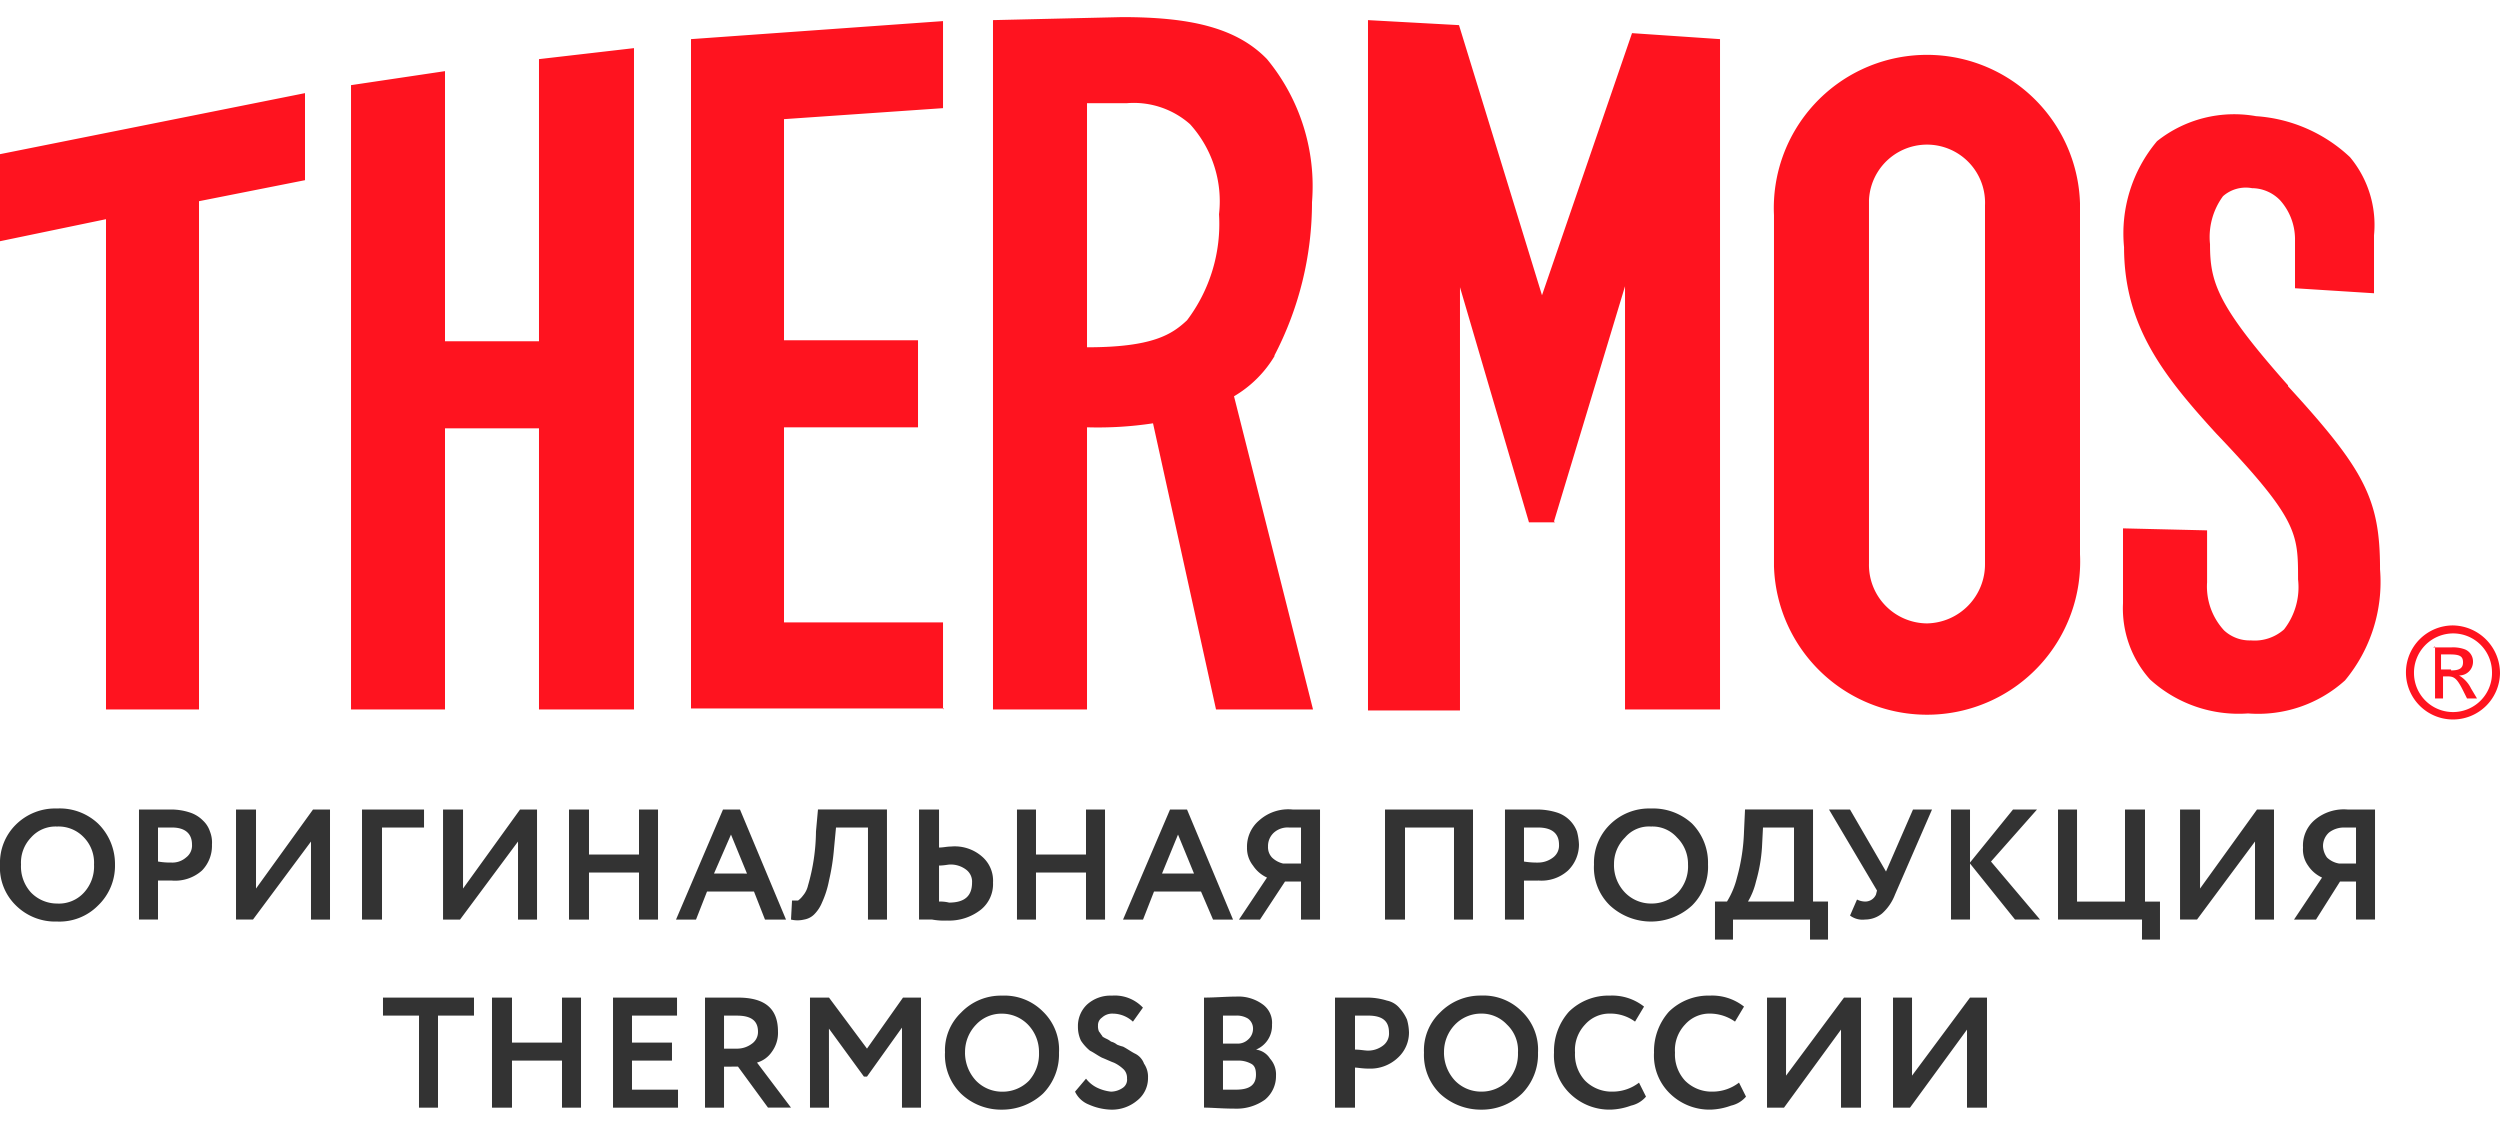
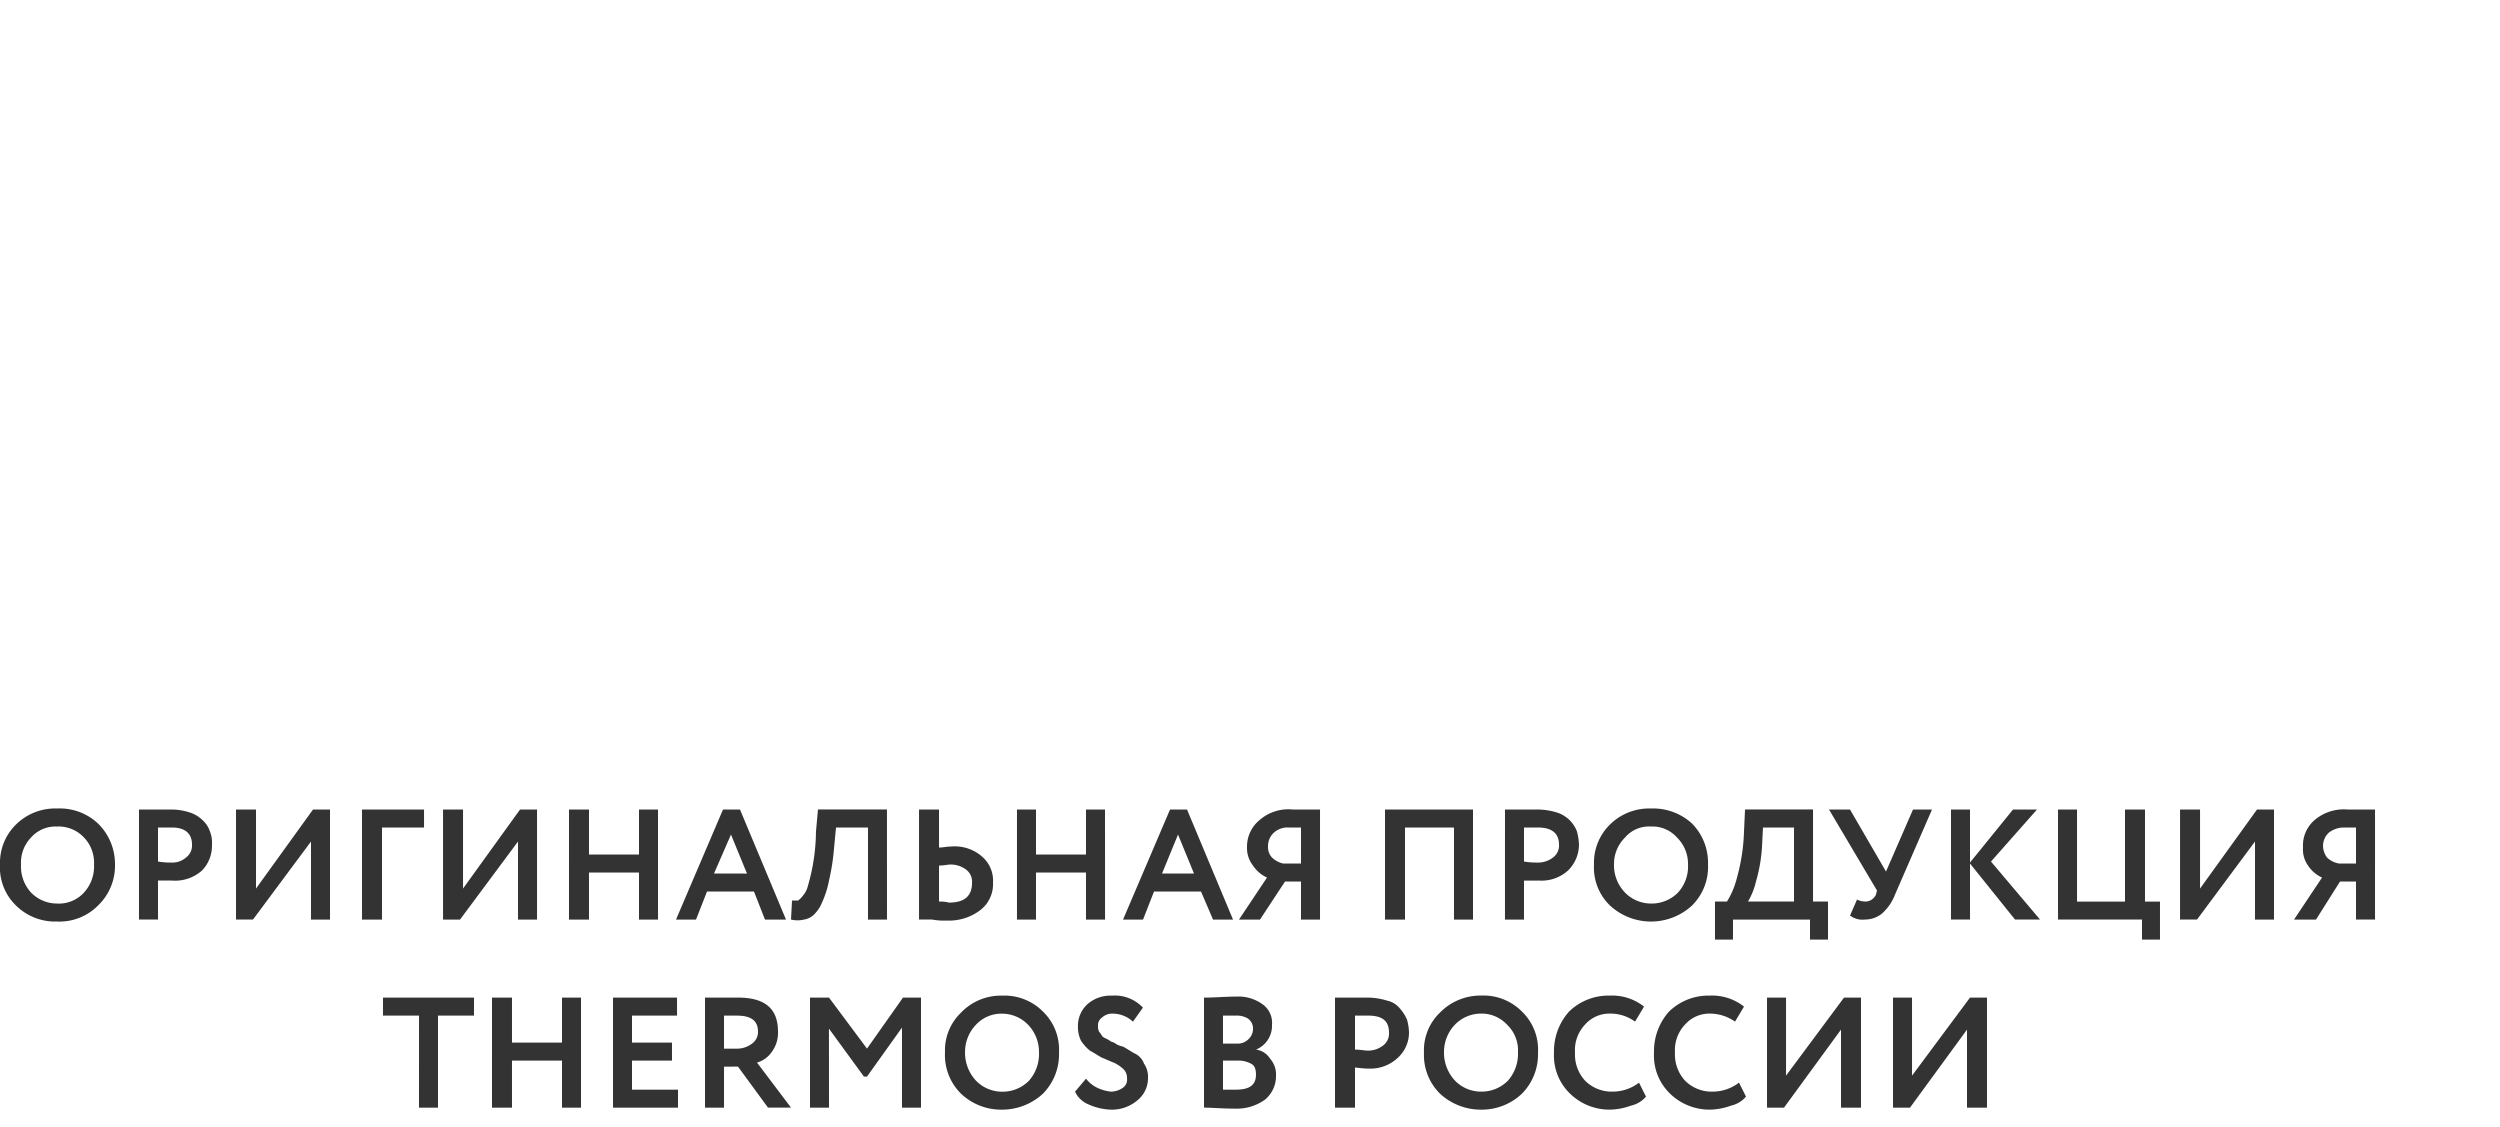
<svg xmlns="http://www.w3.org/2000/svg" id="Слой_1" data-name="Слой 1" width="142px" height="64px" viewBox="0 0 71.393 31.2">
  <g>
-     <path d="M68.937,18.743a1.114,1.114,0,1,0,2.227-.057A1.11,1.11,0,0,0,70.051,17.6a1.122,1.122,0,0,0-1.114,1.143Zm2.456,0a1.343,1.343,0,1,1-1.342-1.371,1.366,1.366,0,0,1,1.342,1.371Zm-1.399-.086c.228,0,.343-.057.343-.229S70.251,18.2,69.966,18.2h-.257v.429h.286ZM69.48,18h.514a.972.972,0,0,1,.4.057.371.371,0,0,1,.228.343.39.39,0,0,1-.4.4h0a.868.868,0,0,1,.343.371l.171.286H70.451l-.114-.229c-.171-.343-.257-.4-.428-.4h-.143v.629h-.228V17.971ZM36.411,9.657a3.286,3.286,0,0,1-1.171,1.171l2.256,8.943H34.726L32.927,11.6a10.439,10.439,0,0,1-1.885.114v8.057H28.357V.086L32.041,0c1.913,0,3.256.286,4.141,1.2a5.699,5.699,0,0,1,1.285,4.086,9.462,9.462,0,0,1-1.085,4.4h0Zm-5.369-7.2V9.429c1.885,0,2.427-.371,2.856-.771a4.565,4.565,0,0,0,.914-3.029,3.276,3.276,0,0,0-.828-2.571,2.425,2.425,0,0,0-1.799-.6H31.042Zm34.297,8.057c-2.028-2.286-2.227-2.943-2.227-4.029A1.971,1.971,0,0,1,63.483,5.114a.984.984,0,0,1,.828-.229,1.127,1.127,0,0,1,.8.343,1.668,1.668,0,0,1,.428,1.086V7.743l2.256.143V6.229A3.023,3.023,0,0,0,67.11,4a4.339,4.339,0,0,0-2.684-1.171,3.542,3.542,0,0,0-2.827.714,4.092,4.092,0,0,0-.942,3.029c0,2.257,1.142,3.686,2.627,5.314,2.342,2.457,2.342,2.857,2.342,4.171a1.962,1.962,0,0,1-.4,1.429,1.265,1.265,0,0,1-.942.314,1.078,1.078,0,0,1-.771-.286,1.849,1.849,0,0,1-.485-1.371V14.657L60.627,14.6v2.143a3.038,3.038,0,0,0,.771,2.171,3.75,3.75,0,0,0,2.799.971,3.701,3.701,0,0,0,2.77-.943,4.396,4.396,0,0,0,1-3.171c0-2-.428-2.829-2.627-5.229h0ZM5.683,19.771V5.257l3.027-.6V2.171L0,3.914V6.4l3.027-.629v14H5.683Zm49.347-2.457A1.688,1.688,0,0,0,56.686,15.6V5.371a1.658,1.658,0,0,0-3.313-.143V15.6a1.67,1.67,0,0,0,1.656,1.714Zm4.369-1.971a4.373,4.373,0,1,1-8.739.343V5.657a4.373,4.373,0,1,1,8.739-.343V15.343ZM44.378,14.4l2.028-6.714V19.771h2.713V.629l-2.513-.171L44.035,7.943,41.665.229,39.066.086V19.8h2.627V7.714l1.97,6.714h.743ZM26.93,19.771V17.286H22.389V11.714h3.827V9.229H22.389V2.914L26.93,2.6V.114L19.733.629V19.743h7.225ZM18.105.886V19.771h-2.713V11.743H12.708v8.029H10.024V1.943l2.684-.4V9.257h2.684V1.2Z" style="fill: #ff131f;fill-rule: evenodd" />
    <path d="M0,24.2a1.529,1.529,0,0,1,.457-1.143A1.592,1.592,0,0,1,1.628,22.6a1.597,1.597,0,0,1,1.171.429A1.619,1.619,0,0,1,3.284,24.2a1.572,1.572,0,0,1-.485,1.171,1.549,1.549,0,0,1-1.171.457,1.592,1.592,0,0,1-1.171-.457A1.509,1.509,0,0,1,0,24.2Zm.6,0a1.102,1.102,0,0,0,.286.8,1.037,1.037,0,0,0,.742.314A.967.967,0,0,0,2.399,25a1.102,1.102,0,0,0,.286-.8,1.034,1.034,0,0,0-.286-.771.993.993,0,0,0-.771-.314.934.934,0,0,0-.742.314A1.034,1.034,0,0,0,.6,24.2Zm3.912.457v1.114H3.969V22.629h.885a1.717,1.717,0,0,1,.571.086.919.919,0,0,1,.371.229.74.74,0,0,1,.2.314.844.844,0,0,1,.057.371,1.012,1.012,0,0,1-.286.743,1.153,1.153,0,0,1-.857.286Zm.4-1.514H4.512v.971a1.895,1.895,0,0,0,.371.029A.591.591,0,0,0,5.312,24a.425.425,0,0,0,.171-.371c0-.314-.2-.486-.571-.486Zm3.969.4L7.225,25.771H6.74V22.629h.571v2.257l1.628-2.257h.485v3.143H8.881Zm2.028,2.229h-.571V22.629h1.771v.514H10.909Zm3.884-2.229-1.656,2.229h-.485V22.629h.571v2.257l1.628-2.257h.485v3.143h-.543Zm3.998,2.229h-.543V24.429H16.82v1.343h-.571V22.629h.571v1.286h1.428V22.629h.543Zm1.085,0h-.571l1.342-3.143h.485l1.314,3.143h-.6l-.314-.8h-1.342Zm1.456-1.314-.457-1.114L20.39,24.457Zm3.998,1.314h-.543V23.143H23.874l-.057.6a6.187,6.187,0,0,1-.143.914,2.718,2.718,0,0,1-.2.629,1.028,1.028,0,0,1-.228.343.533.533,0,0,1-.286.143.812.812,0,0,1-.371,0l.029-.543h.171a.643.643,0,0,0,.143-.143A.67.67,0,0,0,23.074,24.8a5.685,5.685,0,0,0,.228-1.543l.057-.629h1.97ZM27.13,24.2c-.057,0-.171.029-.314.029v1.029a1.013,1.013,0,0,1,.286.029c.457,0,.657-.2.657-.571a.425.425,0,0,0-.171-.371A.726.726,0,0,0,27.13,24.2Zm-.885-1.571h.571v1.086c.114,0,.228-.029.343-.029a1.182,1.182,0,0,1,.885.286.907.907,0,0,1,.314.743.939.939,0,0,1-.343.771,1.467,1.467,0,0,1-.971.314,1.89,1.89,0,0,1-.428-.029h-.371Zm5.312,3.143H31.013V24.429H29.585v1.343h-.543V22.629h.543v1.286H31.013V22.629h.543Zm1.085,0h-.571l1.342-3.143h.485l1.314,3.143h-.571l-.343-.8H32.955Zm1.456-1.314-.457-1.114-.457,1.114Zm3.598,1.314h-.543V24.686h-.457l-.714,1.086h-.6l.8-1.2a.95.95,0,0,1-.4-.343.798.798,0,0,1-.171-.514.979.979,0,0,1,.343-.771,1.247,1.247,0,0,1,.971-.314h.771Zm-1.057-1.6h.514V23.143h-.343a.591.591,0,0,0-.428.143.519.519,0,0,0-.171.4A.43.43,0,0,0,36.325,24a.681.681,0,0,0,.314.171Zm5.426,1.6h-.543V23.143H40.123v2.629H39.552V22.629h2.513Zm1.456-1.114v1.114h-.543V22.629h.885a1.898,1.898,0,0,1,.6.086.901.901,0,0,1,.571.543,1.673,1.673,0,0,1,.057.371,1.038,1.038,0,0,1-.314.743,1.126,1.126,0,0,1-.828.286Zm.4-1.514h-.4v.971a2.332,2.332,0,0,0,.4.029A.701.701,0,0,0,44.35,24a.425.425,0,0,0,.171-.371c0-.314-.2-.486-.6-.486ZM45.52,24.2a1.529,1.529,0,0,1,.457-1.143A1.592,1.592,0,0,1,47.148,22.6a1.643,1.643,0,0,1,1.171.429A1.594,1.594,0,0,1,48.776,24.2a1.55,1.55,0,0,1-.457,1.171,1.728,1.728,0,0,1-2.342,0A1.509,1.509,0,0,1,45.52,24.2Zm.571,0a1.123,1.123,0,0,0,.314.8,1.037,1.037,0,0,0,.742.314A1.054,1.054,0,0,0,47.919,25a1.102,1.102,0,0,0,.286-.8,1.055,1.055,0,0,0-.314-.771.934.934,0,0,0-.743-.314.897.897,0,0,0-.742.314,1.055,1.055,0,0,0-.314.771Zm3.398,2.143h-.514V25.257h.343a2.393,2.393,0,0,0,.286-.686,5.539,5.539,0,0,0,.2-1.314l.029-.629h1.942v2.629h.428v1.086h-.514v-.571H49.49Zm.857-3.2-.029.571a4.559,4.559,0,0,1-.171.971,2.017,2.017,0,0,1-.228.571h1.314V23.143Zm4.284-.514h.543l-1.057,2.429A1.385,1.385,0,0,1,53.745,25.6a.775.775,0,0,1-.485.171.593.593,0,0,1-.428-.114L53.031,25.2a.538.538,0,0,0,.228.057.333.333,0,0,0,.314-.2l.029-.114-1.371-2.314h.6L53.859,24.4ZM56.258,25.771h-.543V22.629H56.258v1.514l1.228-1.514h.685l-1.314,1.486L58.257,25.771H57.543l-1.285-1.6Zm4.912,0H58.771V22.629h.543v2.629H60.684V22.629h.571v2.629h.428v1.086h-.514Zm3.227-2.229-1.656,2.229h-.485V22.629h.571v2.257L64.454,22.629h.485v3.143h-.543Zm3.427,2.229h-.543V24.686h-.457l-.685,1.086H65.511l.8-1.2a.95.95,0,0,1-.4-.343.78.78,0,0,1-.143-.514.955.955,0,0,1,.314-.771,1.288,1.288,0,0,1,.971-.314h.771Zm-1.028-1.6h.485V23.143h-.343a.701.701,0,0,0-.428.143.519.519,0,0,0-.171.4A.599.599,0,0,0,66.453,24a.651.651,0,0,0,.343.171ZM11.966,28.514H10.937V28h2.599v.514H12.508v2.629h-.543Zm4.626,2.629h-.543V29.8H14.621v1.343h-.571V28h.571v1.286h1.428V28h.543Zm2.77,0H17.506V28h1.828v.514H18.048v.771h1.142V29.8H18.048v.829h1.314Zm1.314-1.171v1.171h-.543V28h.942c.771,0,1.142.314,1.142.971a.907.907,0,0,1-.171.571.77.77,0,0,1-.428.314l.971,1.286h-.657l-.857-1.171Zm.371-1.457h-.371v.943h.371a.701.701,0,0,0,.428-.143.407.407,0,0,0,.171-.343c0-.314-.2-.457-.6-.457Zm2.627,2.629h-.543V28h.543l1.085,1.457L25.787,28h.514v3.143h-.543V28.857l-1,1.4h-.086l-1-1.371Zm3.313-1.571a1.487,1.487,0,0,1,.457-1.143,1.571,1.571,0,0,1,1.171-.486A1.549,1.549,0,0,1,29.785,28.4a1.509,1.509,0,0,1,.457,1.171,1.594,1.594,0,0,1-.457,1.171A1.715,1.715,0,0,1,28.614,31.2a1.663,1.663,0,0,1-1.171-.457,1.55,1.55,0,0,1-.457-1.171Zm.571,0a1.173,1.173,0,0,0,.314.8,1.037,1.037,0,0,0,.742.314,1.054,1.054,0,0,0,.771-.314,1.149,1.149,0,0,0,.286-.8,1.123,1.123,0,0,0-.314-.8,1.037,1.037,0,0,0-.742-.314.99.99,0,0,0-.742.314,1.123,1.123,0,0,0-.314.8Zm4.626.743a.349.349,0,0,0-.086-.257,1.026,1.026,0,0,0-.286-.2c-.086-.029-.2-.086-.343-.143-.114-.057-.228-.143-.343-.2a1.287,1.287,0,0,1-.257-.286.913.913,0,0,1-.086-.4.84.84,0,0,1,.257-.629.995.995,0,0,1,.714-.257,1.1,1.1,0,0,1,.885.343l-.286.4a.849.849,0,0,0-.571-.229.429.429,0,0,0-.314.114A.26.26,0,0,0,31.356,28.8a.363.363,0,0,0,.029.171c.029.029.057.086.086.114,0,.029.057.057.114.086a.624.624,0,0,1,.143.086.442.442,0,0,1,.171.086,1.123,1.123,0,0,0,.171.057c.114.057.228.143.343.2a.511.511,0,0,1,.257.286.656.656,0,0,1,.114.4.813.813,0,0,1-.314.657,1.118,1.118,0,0,1-.742.257,1.67,1.67,0,0,1-.628-.143.732.732,0,0,1-.4-.371l.314-.371a.893.893,0,0,0,.314.257,1.225,1.225,0,0,0,.4.114.612.612,0,0,0,.343-.114.279.279,0,0,0,.114-.257Zm2.199.829V28c.314,0,.628-.029.914-.029a1.181,1.181,0,0,1,.771.229.647.647,0,0,1,.257.571.738.738,0,0,1-.457.714h0a.555.555,0,0,1,.4.257.672.672,0,0,1,.171.486.87.87,0,0,1-.314.686,1.387,1.387,0,0,1-.857.257c-.371,0-.657-.029-.885-.029ZM35.325,29.8h-.4v.829h.371c.4,0,.571-.143.571-.429,0-.143-.029-.257-.143-.314A.756.756,0,0,0,35.325,29.8Zm-.029-1.286h-.371v.8h.4A.429.429,0,0,0,35.64,29.2a.409.409,0,0,0,.143-.314A.352.352,0,0,0,35.64,28.6a.609.609,0,0,0-.343-.086ZM38.695,30v1.143h-.571V28h.885a1.898,1.898,0,0,1,.6.086.635.635,0,0,1,.371.229,1.18,1.18,0,0,1,.2.314A1.449,1.449,0,0,1,40.237,29a.974.974,0,0,1-.314.714,1.142,1.142,0,0,1-.828.314c-.2,0-.314-.029-.4-.029Zm.371-1.486h-.371v.971c.143,0,.286.029.371.029a.701.701,0,0,0,.428-.143A.425.425,0,0,0,39.666,29c0-.343-.2-.486-.6-.486Zm1.599,1.057a1.487,1.487,0,0,1,.457-1.143,1.617,1.617,0,0,1,1.171-.486A1.549,1.549,0,0,1,43.464,28.4a1.509,1.509,0,0,1,.457,1.171,1.594,1.594,0,0,1-.457,1.171A1.663,1.663,0,0,1,42.293,31.2a1.715,1.715,0,0,1-1.171-.457,1.55,1.55,0,0,1-.457-1.171Zm.571,0a1.173,1.173,0,0,0,.314.8,1.037,1.037,0,0,0,.742.314,1.054,1.054,0,0,0,.771-.314,1.149,1.149,0,0,0,.286-.8,1.015,1.015,0,0,0-.314-.8.99.99,0,0,0-.742-.314,1.037,1.037,0,0,0-.742.314,1.123,1.123,0,0,0-.314.8Zm5.569.857.2.4a.784.784,0,0,1-.428.257,1.845,1.845,0,0,1-.571.114,1.614,1.614,0,0,1-1.171-.457,1.509,1.509,0,0,1-.457-1.171A1.693,1.693,0,0,1,44.807,28.4a1.614,1.614,0,0,1,1.171-.457,1.467,1.467,0,0,1,.971.314l-.257.429a1.184,1.184,0,0,0-.714-.229.928.928,0,0,0-.714.314,1.059,1.059,0,0,0-.286.8,1.102,1.102,0,0,0,.286.8,1.074,1.074,0,0,0,.8.314,1.232,1.232,0,0,0,.743-.257Zm2.856,0,.2.4a.784.784,0,0,1-.428.257,1.845,1.845,0,0,1-.571.114,1.614,1.614,0,0,1-1.171-.457,1.509,1.509,0,0,1-.457-1.171A1.693,1.693,0,0,1,47.662,28.4a1.614,1.614,0,0,1,1.171-.457,1.467,1.467,0,0,1,.971.314l-.257.429a1.249,1.249,0,0,0-.714-.229.928.928,0,0,0-.714.314,1.059,1.059,0,0,0-.286.8,1.102,1.102,0,0,0,.286.8,1.074,1.074,0,0,0,.8.314,1.232,1.232,0,0,0,.742-.257Zm2.913-1.514-1.628,2.229h-.485V28h.543v2.229L52.66,28h.485v3.143h-.571Zm3.598,0-1.628,2.229H54.059V28h.543v2.229L56.258,28h.485v3.143h-.571Z" style="fill: #333333" />
  </g>
</svg>